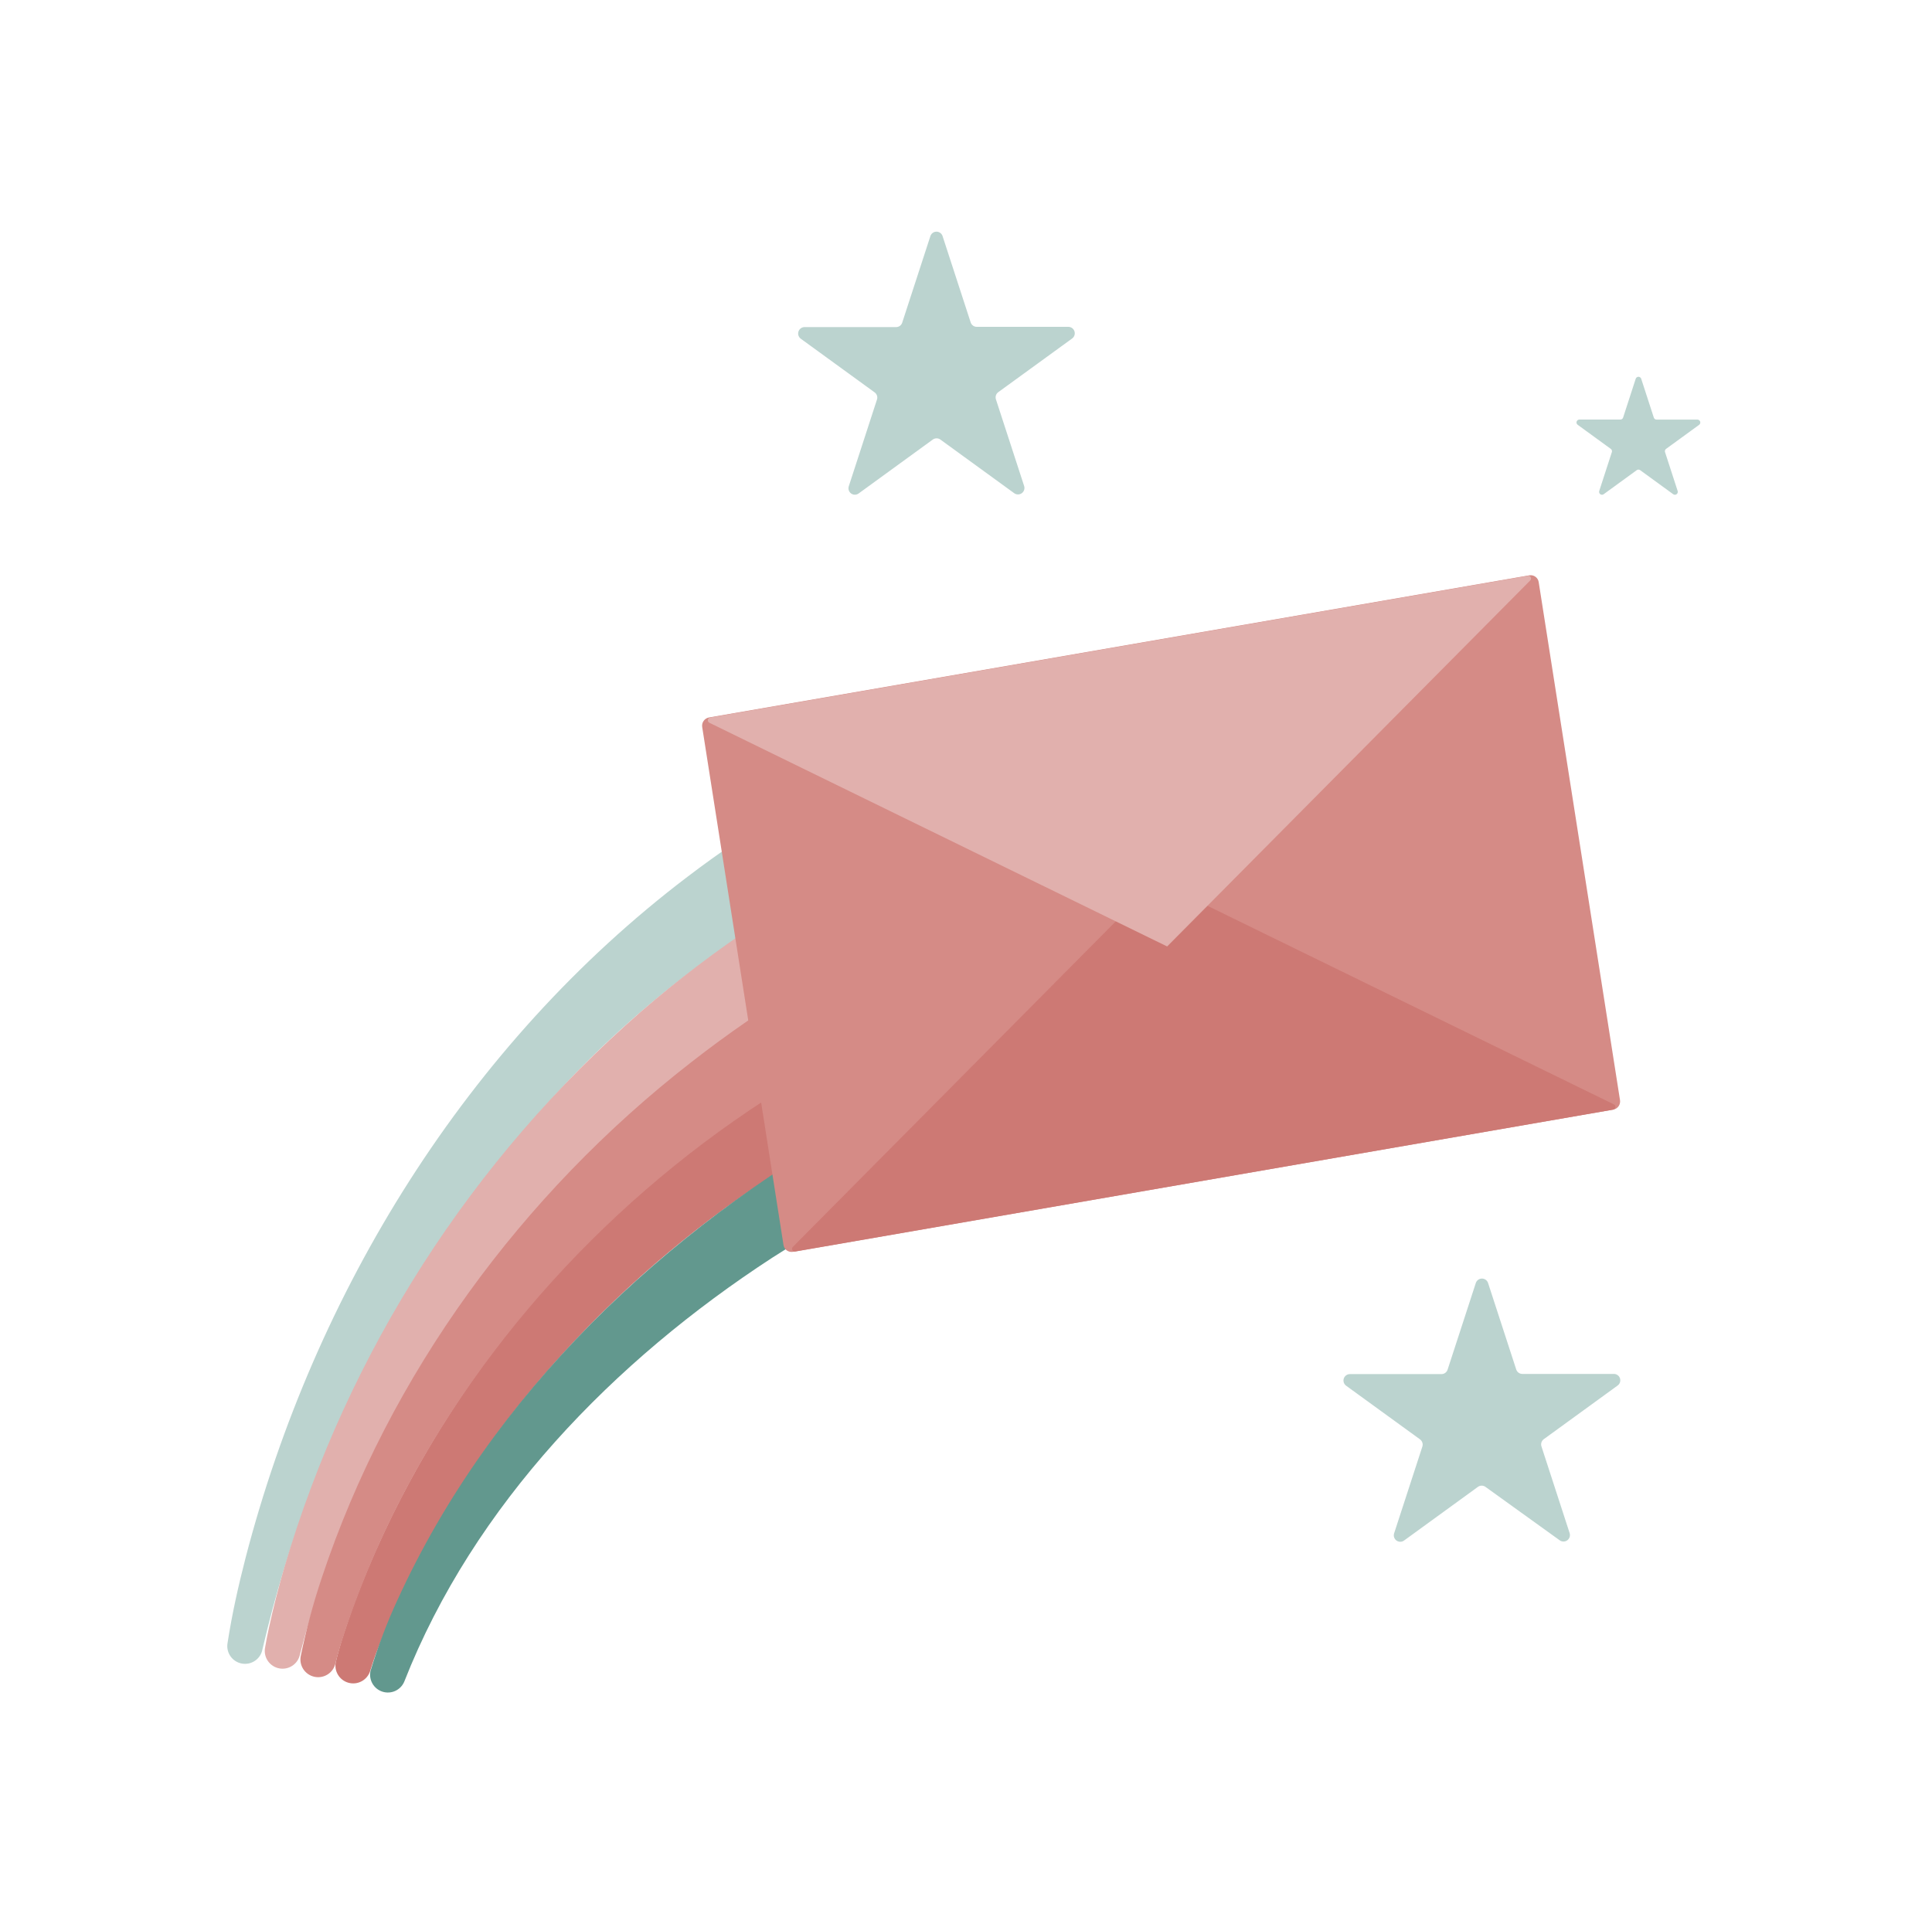
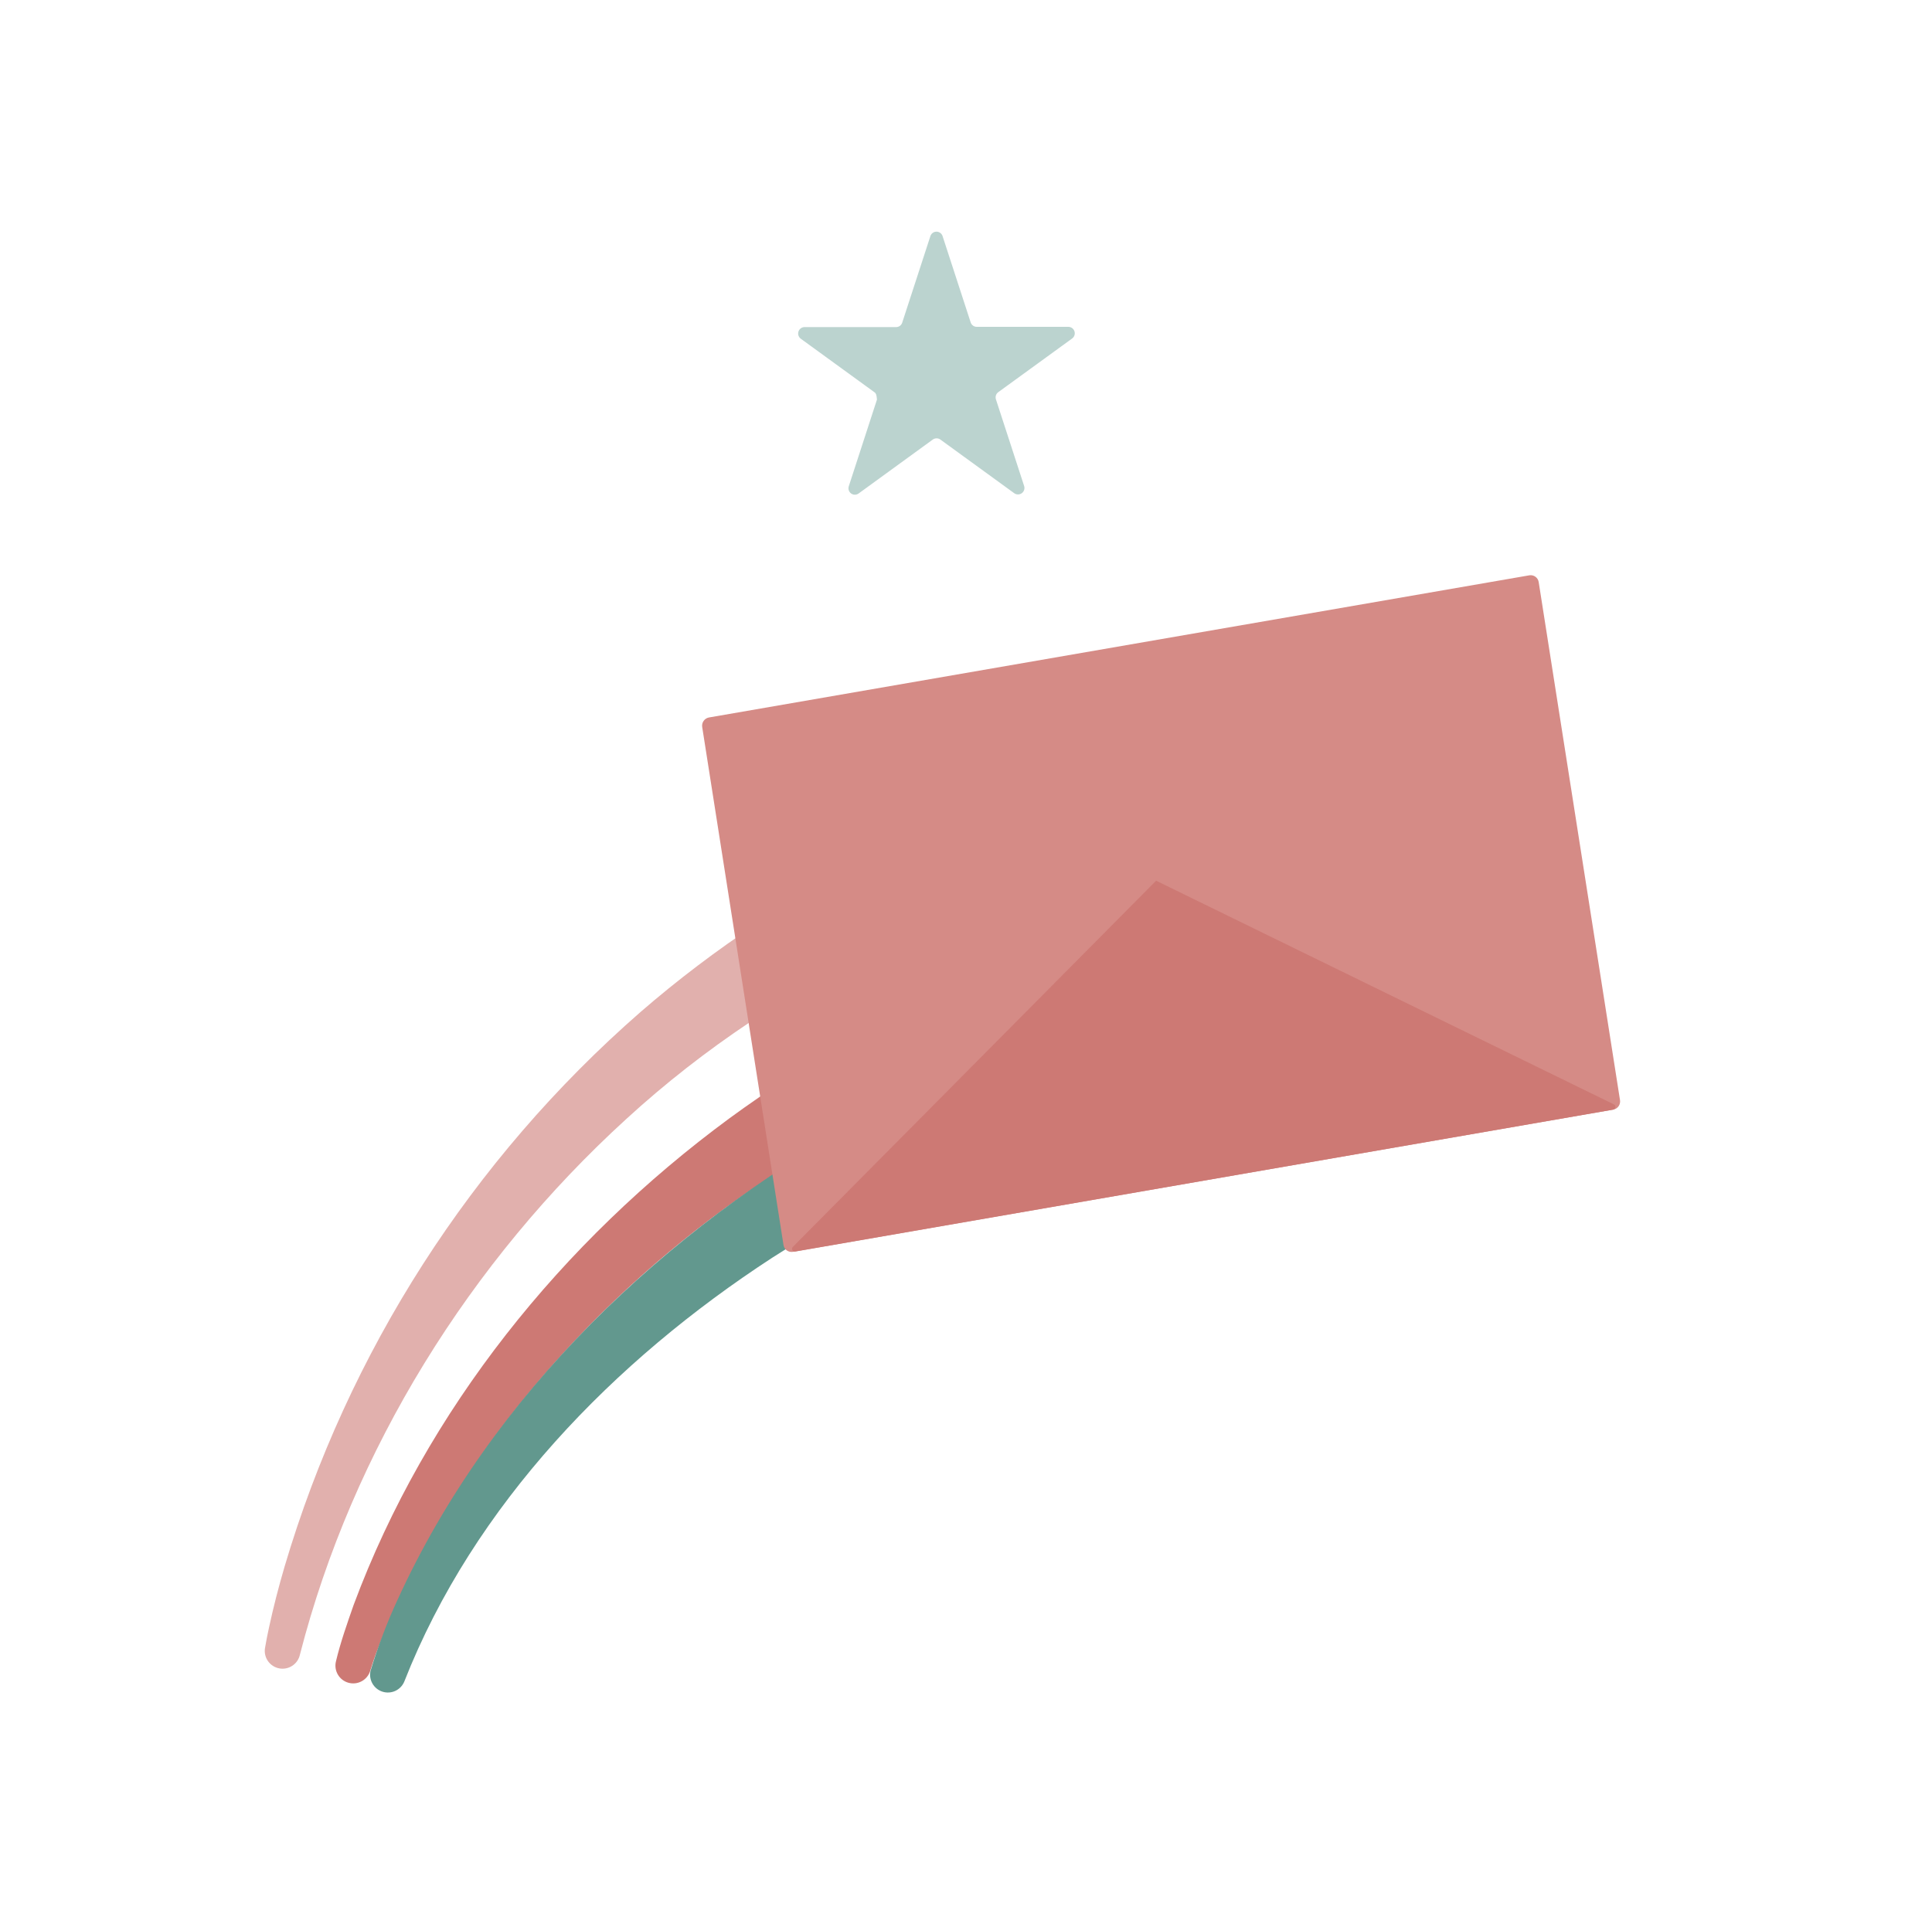
<svg xmlns="http://www.w3.org/2000/svg" width="401" height="400" viewBox="0 0 401 400" fill="none">
-   <path d="M195.61 48.93L201.47 66.93C201.557 67.198 201.727 67.432 201.955 67.597C202.183 67.763 202.458 67.851 202.74 67.85H221.74C222.022 67.851 222.297 67.941 222.525 68.106C222.753 68.272 222.923 68.506 223.011 68.774C223.098 69.043 223.099 69.332 223.013 69.6C222.926 69.869 222.757 70.103 222.53 70.27L207.2 81.41C206.971 81.575 206.8 81.808 206.712 82.075C206.624 82.343 206.623 82.632 206.71 82.9L212.57 100.9C212.654 101.168 212.652 101.457 212.563 101.723C212.475 101.99 212.305 102.223 212.077 102.388C211.849 102.552 211.575 102.641 211.294 102.642C211.013 102.642 210.738 102.554 210.51 102.39L195.18 91.25C194.952 91.085 194.677 90.996 194.395 90.996C194.113 90.996 193.838 91.085 193.61 91.25L178.22 102.44C177.993 102.607 177.718 102.698 177.436 102.698C177.154 102.699 176.879 102.61 176.651 102.444C176.422 102.278 176.253 102.044 176.166 101.776C176.08 101.507 176.081 101.218 176.17 100.95L182.02 82.95C182.109 82.683 182.111 82.394 182.025 82.126C181.938 81.858 181.768 81.625 181.54 81.46L166.21 70.32C165.983 70.154 165.815 69.92 165.728 69.653C165.642 69.385 165.641 69.097 165.728 68.829C165.814 68.561 165.982 68.328 166.209 68.161C166.435 67.994 166.709 67.903 166.99 67.9H185.99C186.272 67.903 186.548 67.815 186.776 67.649C187.005 67.484 187.174 67.249 187.26 66.98L193.12 48.98C193.21 48.725 193.376 48.503 193.595 48.344C193.814 48.186 194.077 48.098 194.348 48.093C194.618 48.087 194.884 48.164 195.11 48.314C195.335 48.464 195.51 48.679 195.61 48.93Z" fill="#BBD3CF" />
-   <path d="M308.84 266.29L314.7 284.29C314.785 284.56 314.954 284.796 315.183 284.963C315.411 285.131 315.687 285.221 315.97 285.22H334.97C335.252 285.219 335.527 285.308 335.755 285.474C335.983 285.639 336.153 285.873 336.239 286.141C336.326 286.409 336.325 286.697 336.237 286.965C336.15 287.233 335.979 287.466 335.75 287.63L320.42 298.77C320.192 298.938 320.023 299.173 319.936 299.442C319.85 299.712 319.851 300.002 319.94 300.27L325.79 318.27C325.875 318.538 325.874 318.825 325.787 319.092C325.699 319.359 325.531 319.591 325.304 319.757C325.078 319.923 324.805 320.013 324.524 320.015C324.244 320.018 323.969 319.932 323.74 319.77L308.32 308.67C308.092 308.505 307.817 308.416 307.535 308.416C307.253 308.416 306.979 308.505 306.75 308.67L291.42 319.81C291.191 319.976 290.915 320.065 290.632 320.065C290.35 320.064 290.074 319.975 289.846 319.808C289.617 319.642 289.447 319.407 289.36 319.138C289.272 318.869 289.273 318.579 289.36 318.31L295.22 300.31C295.307 300.041 295.308 299.752 295.221 299.483C295.135 299.214 294.967 298.979 294.74 298.81L279.4 287.67C279.171 287.505 279 287.271 278.912 287.003C278.824 286.734 278.824 286.444 278.912 286.176C279 285.907 279.172 285.674 279.401 285.509C279.631 285.344 279.907 285.257 280.19 285.26H299.19C299.473 285.259 299.748 285.168 299.976 285.001C300.204 284.834 300.374 284.599 300.46 284.33L306.32 266.33C306.41 266.07 306.577 265.843 306.8 265.681C307.023 265.52 307.291 265.43 307.566 265.426C307.842 265.422 308.112 265.502 308.34 265.657C308.568 265.811 308.742 266.033 308.84 266.29Z" fill="#BBD3CF" />
-   <path d="M340.64 78.62L343.26 86.69C343.298 86.811 343.374 86.918 343.476 86.993C343.579 87.069 343.703 87.109 343.83 87.11H352.32C352.445 87.112 352.566 87.153 352.667 87.228C352.768 87.302 352.842 87.406 352.881 87.525C352.92 87.644 352.92 87.772 352.882 87.891C352.844 88.01 352.77 88.115 352.67 88.19L345.8 93.19C345.698 93.264 345.622 93.37 345.585 93.49C345.547 93.611 345.549 93.74 345.59 93.86L348.21 101.93C348.248 102.05 348.247 102.179 348.208 102.298C348.169 102.418 348.093 102.522 347.991 102.596C347.89 102.67 347.767 102.711 347.641 102.711C347.515 102.712 347.393 102.673 347.29 102.6L340.42 97.6C340.318 97.527 340.196 97.487 340.07 97.487C339.944 97.487 339.822 97.527 339.72 97.6L332.85 102.6C332.748 102.673 332.625 102.712 332.499 102.711C332.373 102.711 332.251 102.67 332.149 102.596C332.047 102.522 331.971 102.418 331.932 102.298C331.893 102.179 331.892 102.05 331.93 101.93L334.55 93.86C334.592 93.737 334.592 93.604 334.55 93.481C334.509 93.358 334.428 93.252 334.32 93.18L327.45 88.18C327.35 88.105 327.276 88 327.238 87.881C327.2 87.762 327.201 87.634 327.239 87.515C327.278 87.396 327.353 87.292 327.453 87.218C327.554 87.143 327.675 87.102 327.8 87.1H336.32C336.447 87.099 336.571 87.058 336.674 86.983C336.776 86.907 336.852 86.801 336.89 86.68L339.51 78.61C339.553 78.494 339.63 78.394 339.732 78.323C339.834 78.253 339.955 78.216 340.079 78.217C340.202 78.218 340.323 78.257 340.423 78.329C340.524 78.402 340.599 78.503 340.64 78.62Z" fill="#BBD3CF" />
-   <path d="M237.73 159.65C193.25 168.56 151.43 189.99 119.65 222.59C87.492 255.887 64.969 297.283 54.48 342.37C54.309 343.332 53.763 344.186 52.962 344.744C52.161 345.303 51.172 345.521 50.21 345.35C49.249 345.179 48.395 344.633 47.836 343.832C47.277 343.032 47.059 342.042 47.23 341.08C48.17 335 49.46 329.28 50.97 323.4C65.32 268.18 96.9 216.79 142.67 182.03C169.37 161.67 200.59 147.5 233.05 139.18C234.401 138.852 235.804 138.796 237.178 139.015C238.551 139.234 239.867 139.723 241.049 140.455C242.232 141.187 243.257 142.146 244.066 143.277C244.875 144.408 245.451 145.689 245.761 147.044C246.071 148.4 246.108 149.803 245.871 151.173C245.635 152.544 245.128 153.853 244.381 155.026C243.634 156.199 242.661 157.211 241.519 158.005C240.378 158.799 239.09 159.358 237.73 159.65Z" fill="#BBD3CF" />
+   <path d="M195.61 48.93L201.47 66.93C201.557 67.198 201.727 67.432 201.955 67.597C202.183 67.763 202.458 67.851 202.74 67.85H221.74C222.022 67.851 222.297 67.941 222.525 68.106C222.753 68.272 222.923 68.506 223.011 68.774C223.098 69.043 223.099 69.332 223.013 69.6C222.926 69.869 222.757 70.103 222.53 70.27L207.2 81.41C206.971 81.575 206.8 81.808 206.712 82.075C206.624 82.343 206.623 82.632 206.71 82.9L212.57 100.9C212.654 101.168 212.652 101.457 212.563 101.723C212.475 101.99 212.305 102.223 212.077 102.388C211.849 102.552 211.575 102.641 211.294 102.642C211.013 102.642 210.738 102.554 210.51 102.39L195.18 91.25C194.952 91.085 194.677 90.996 194.395 90.996C194.113 90.996 193.838 91.085 193.61 91.25L178.22 102.44C177.993 102.607 177.718 102.698 177.436 102.698C177.154 102.699 176.879 102.61 176.651 102.444C176.422 102.278 176.253 102.044 176.166 101.776C176.08 101.507 176.081 101.218 176.17 100.95L182.02 82.95C181.938 81.858 181.768 81.625 181.54 81.46L166.21 70.32C165.983 70.154 165.815 69.92 165.728 69.653C165.642 69.385 165.641 69.097 165.728 68.829C165.814 68.561 165.982 68.328 166.209 68.161C166.435 67.994 166.709 67.903 166.99 67.9H185.99C186.272 67.903 186.548 67.815 186.776 67.649C187.005 67.484 187.174 67.249 187.26 66.98L193.12 48.98C193.21 48.725 193.376 48.503 193.595 48.344C193.814 48.186 194.077 48.098 194.348 48.093C194.618 48.087 194.884 48.164 195.11 48.314C195.335 48.464 195.51 48.679 195.61 48.93Z" fill="#BBD3CF" />
  <path d="M245.88 175.48C203.25 184.08 162.21 202.75 130 232.29C97.61 261.83 73.2 300.93 62.25 343.5C62.049 344.435 61.492 345.255 60.698 345.788C59.904 346.32 58.934 346.524 57.992 346.355C57.051 346.187 56.212 345.659 55.652 344.884C55.092 344.109 54.855 343.147 54.99 342.2C55.25 340.65 55.53 339.27 55.84 337.84C56.75 333.6 57.84 329.42 59.05 325.27C72.254 280.649 97.877 240.705 132.93 210.1C163.85 183.28 201.68 165.1 241.2 155.01C242.551 154.682 243.954 154.626 245.328 154.845C246.701 155.064 248.017 155.554 249.199 156.285C250.382 157.017 251.407 157.976 252.216 159.107C253.025 160.238 253.601 161.519 253.911 162.874C254.221 164.23 254.258 165.633 254.022 167.004C253.785 168.374 253.278 169.683 252.531 170.856C251.784 172.029 250.811 173.041 249.669 173.835C248.528 174.629 247.24 175.188 245.88 175.48Z" fill="#E1B0AD" />
  <path d="M262.61 205.36C222.55 212.36 183.4 226.79 150.43 250.85C118.62 274.13 92.09 306.11 78.06 343.23C77.61 344.46 77.18 345.75 76.83 346.89C76.541 347.804 75.908 348.569 75.064 349.025C74.221 349.48 73.234 349.589 72.311 349.329C71.388 349.07 70.603 348.461 70.122 347.632C69.64 346.804 69.499 345.82 69.73 344.89C70.65 341 72.1 336.89 73.41 333.15C88.49 292.64 116.68 257.72 151.41 232.15C183.15 208.9 220.26 193.54 258.48 184.77C259.855 184.437 261.283 184.384 262.678 184.616C264.074 184.848 265.408 185.359 266.601 186.119C267.795 186.879 268.822 187.872 269.623 189.038C270.423 190.205 270.979 191.521 271.259 192.908C271.538 194.294 271.535 195.723 271.249 197.109C270.963 198.494 270.4 199.808 269.595 200.97C268.789 202.133 267.757 203.121 266.56 203.875C265.363 204.63 264.027 205.135 262.63 205.36H262.61Z" fill="#CD7974" />
  <path d="M270.32 220.26C231.55 226.95 193.46 239.78 160.25 261.12C127.49 282.46 98.37 312.28 83.9 349.12C83.54 349.964 82.877 350.644 82.043 351.026C81.208 351.408 80.261 351.466 79.386 351.187C78.512 350.908 77.772 350.314 77.313 349.519C76.853 348.725 76.706 347.787 76.9 346.89C78.425 341.831 80.303 336.886 82.52 332.09C102.11 289.23 137.89 255.44 178.62 232.59C180.76 231.47 186.88 228.17 188.99 227.07C191.38 225.89 197.14 223.17 199.57 221.99C220.991 212.369 243.313 204.899 266.21 199.69C267.588 199.346 269.022 199.286 270.425 199.512C271.827 199.739 273.169 200.247 274.369 201.007C275.569 201.767 276.603 202.763 277.407 203.934C278.211 205.105 278.769 206.428 279.048 207.821C279.326 209.214 279.319 210.649 279.026 212.039C278.734 213.429 278.162 214.746 277.347 215.909C276.531 217.072 275.487 218.057 274.279 218.805C273.072 219.553 271.725 220.048 270.32 220.26Z" fill="#62988E" />
-   <path d="M253.32 190.99C212.32 199.23 172.39 215.67 139.78 242.17C108.12 267.82 82.99 302.44 70.69 341.46C70.3 342.75 69.93 344.09 69.63 345.29C69.526 345.762 69.329 346.209 69.052 346.605C68.775 347.002 68.423 347.339 68.015 347.599C67.607 347.859 67.153 348.037 66.676 348.121C66.2 348.205 65.712 348.195 65.24 348.09C64.768 347.986 64.321 347.789 63.925 347.512C63.529 347.235 63.191 346.883 62.931 346.475C62.671 346.067 62.494 345.613 62.41 345.136C62.325 344.66 62.336 344.172 62.44 343.7C63.565 338.21 65.025 332.793 66.81 327.48C80.85 285.29 108.32 247.89 143.32 220.63C174.15 196.49 210.78 180.22 248.56 170.52C251.275 169.889 254.129 170.362 256.494 171.835C258.86 173.308 260.544 175.661 261.175 178.375C261.806 181.09 261.333 183.944 259.86 186.31C258.387 188.675 256.035 190.359 253.32 190.99Z" fill="#D58B86" />
  <path d="M334.87 230.35L164.54 259.88C164.32 259.913 164.096 259.902 163.88 259.847C163.664 259.793 163.461 259.697 163.283 259.564C163.105 259.431 162.954 259.264 162.841 259.073C162.727 258.882 162.652 258.67 162.62 258.45L145.75 150.95C145.673 150.504 145.774 150.046 146.029 149.672C146.285 149.299 146.676 149.04 147.12 148.95L317.45 119.43C317.67 119.396 317.895 119.407 318.111 119.46C318.327 119.514 318.531 119.61 318.709 119.743C318.888 119.876 319.038 120.044 319.152 120.235C319.265 120.427 319.339 120.64 319.37 120.86L336.24 228.36C336.316 228.805 336.216 229.262 335.96 229.634C335.704 230.006 335.313 230.263 334.87 230.35Z" fill="#D58B86" />
  <path d="M164.58 258.83L239.96 182.83L334.96 229.26C335.069 229.312 335.159 229.396 335.218 229.501C335.277 229.607 335.302 229.728 335.288 229.848C335.275 229.968 335.225 230.081 335.145 230.171C335.064 230.261 334.958 230.323 334.84 230.35L165.03 259.82C164.91 259.835 164.788 259.811 164.682 259.751C164.576 259.692 164.492 259.601 164.442 259.49C164.392 259.38 164.378 259.256 164.403 259.137C164.428 259.019 164.49 258.911 164.58 258.83Z" fill="#CD7974" />
-   <path d="M317.63 120.48L242.25 196.48L147.25 150.05C147.141 149.998 147.051 149.914 146.992 149.808C146.933 149.703 146.908 149.582 146.921 149.462C146.935 149.342 146.985 149.229 147.065 149.139C147.146 149.049 147.252 148.986 147.37 148.96L317.15 119.53C317.265 119.518 317.38 119.541 317.481 119.597C317.583 119.652 317.665 119.737 317.717 119.84C317.769 119.943 317.788 120.059 317.773 120.173C317.757 120.287 317.707 120.394 317.63 120.48Z" fill="#E1B0AD" />
</svg>